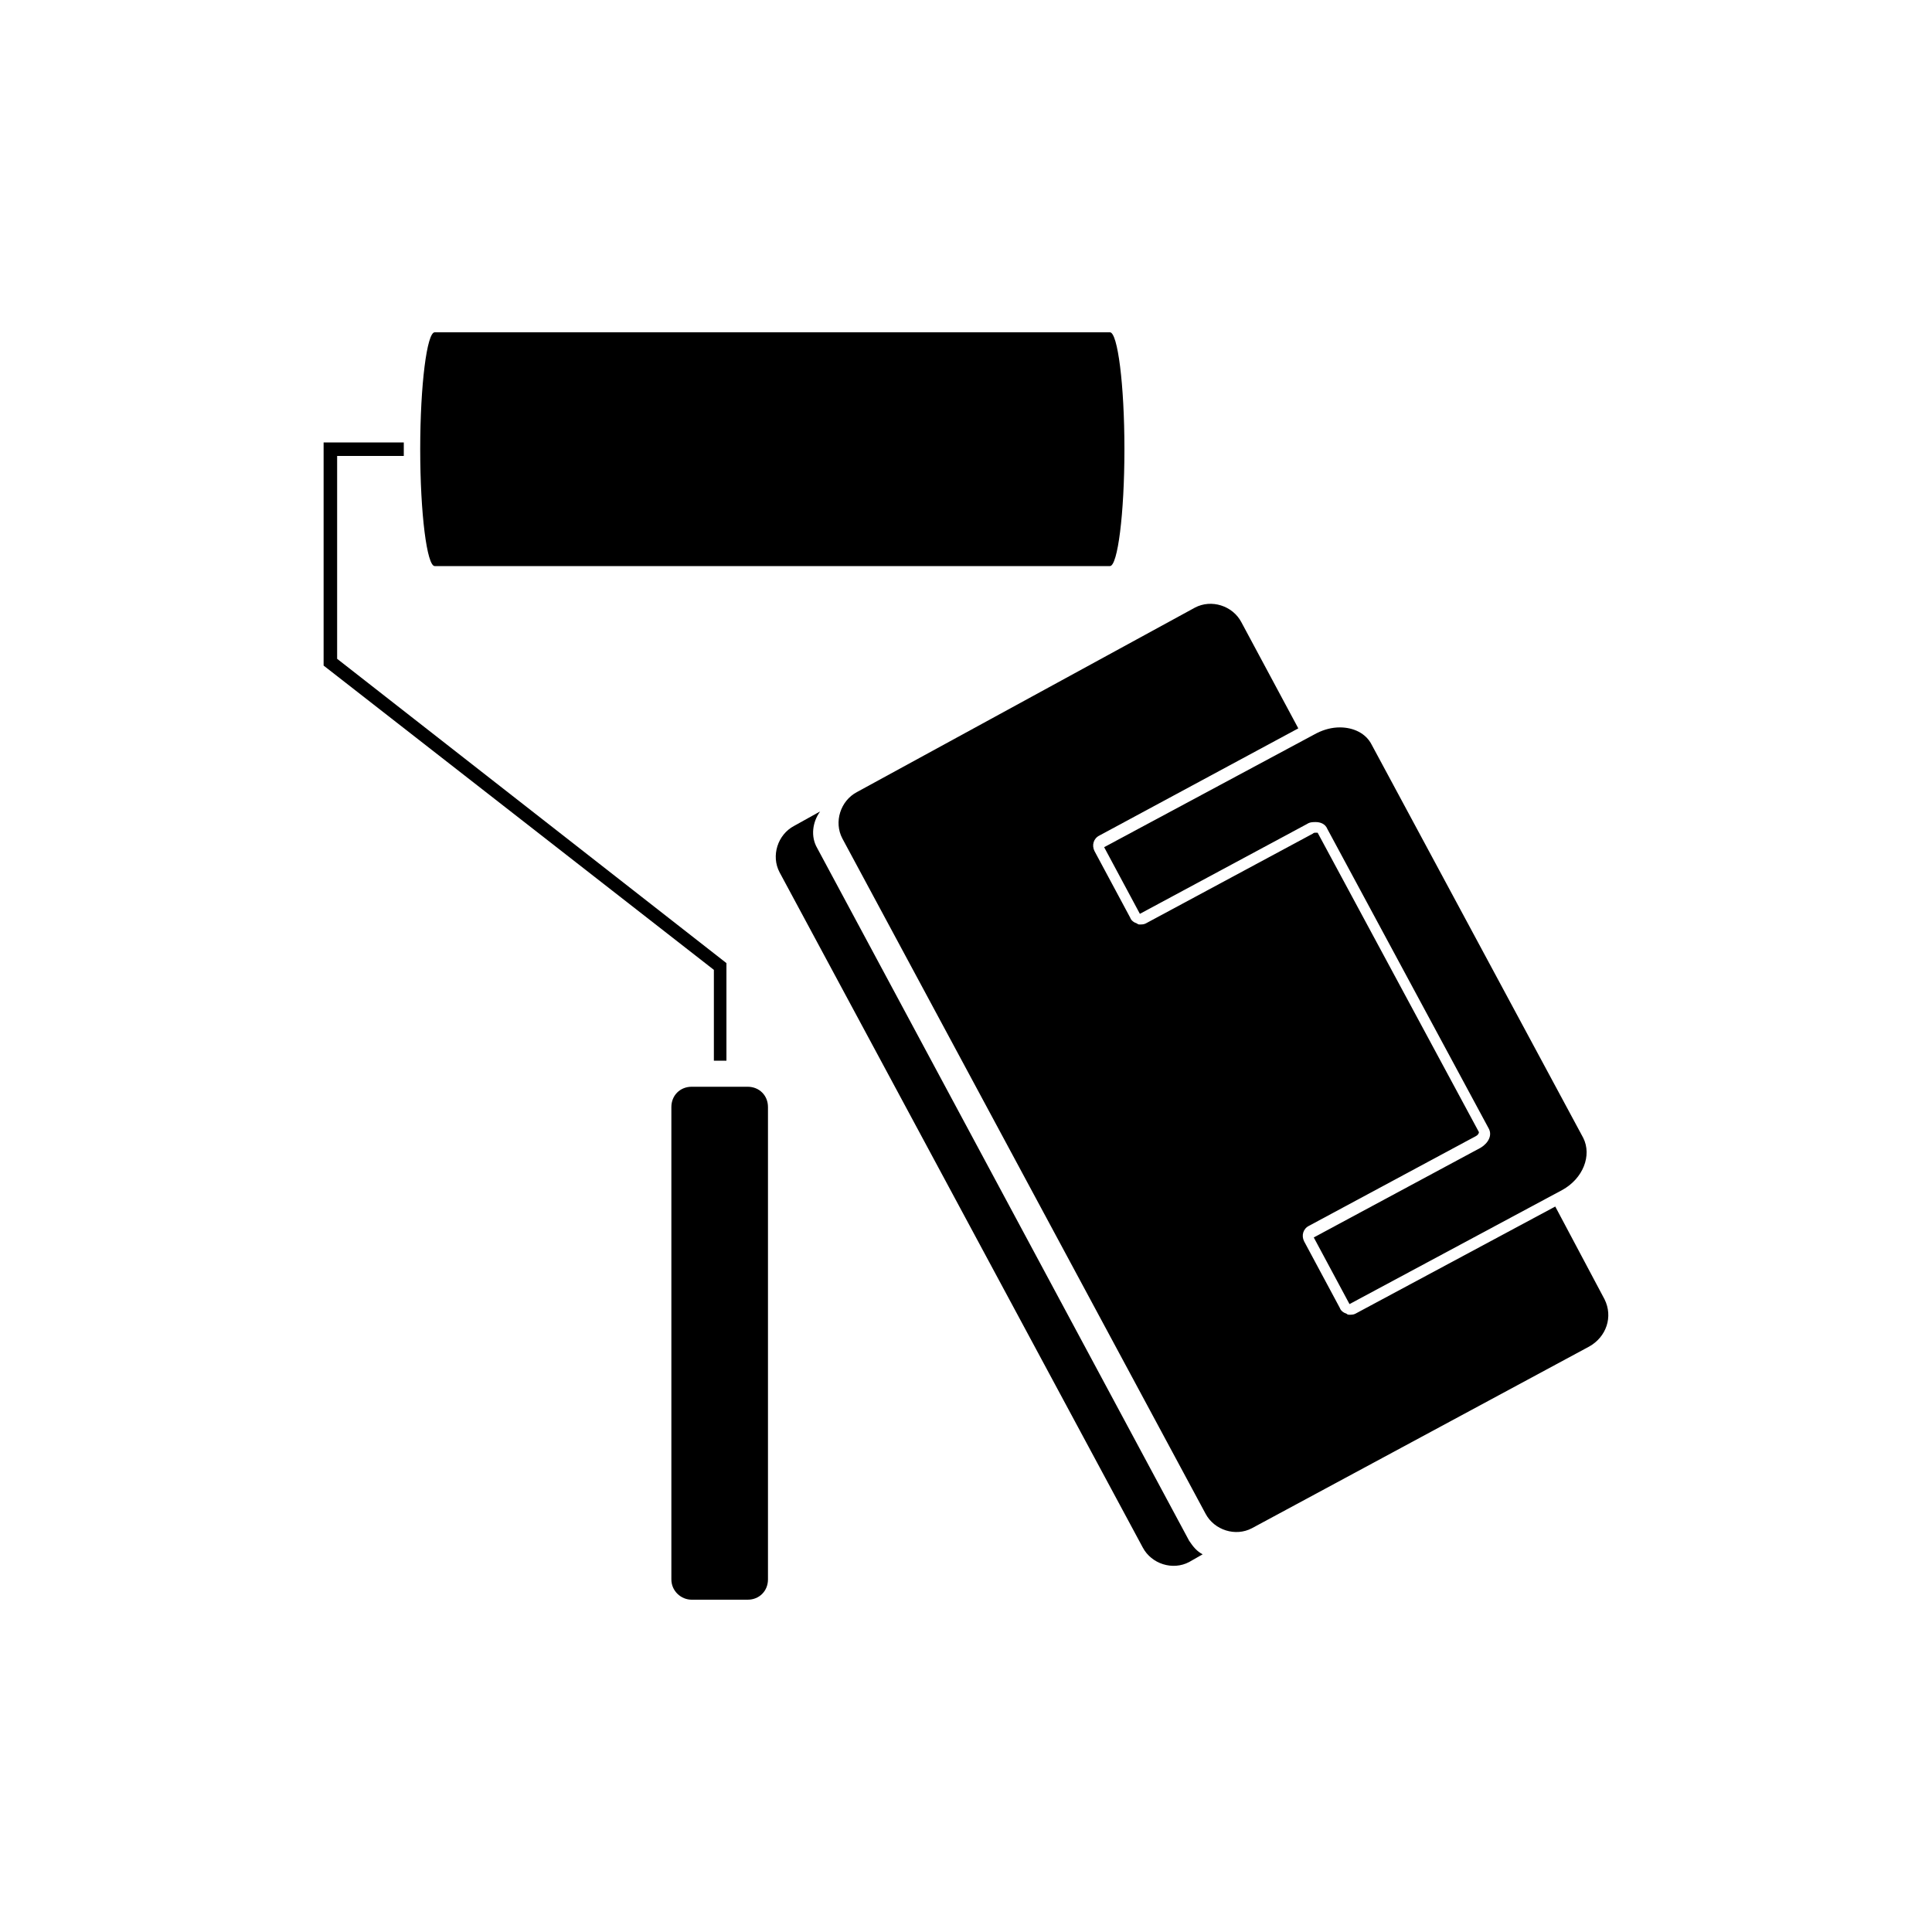
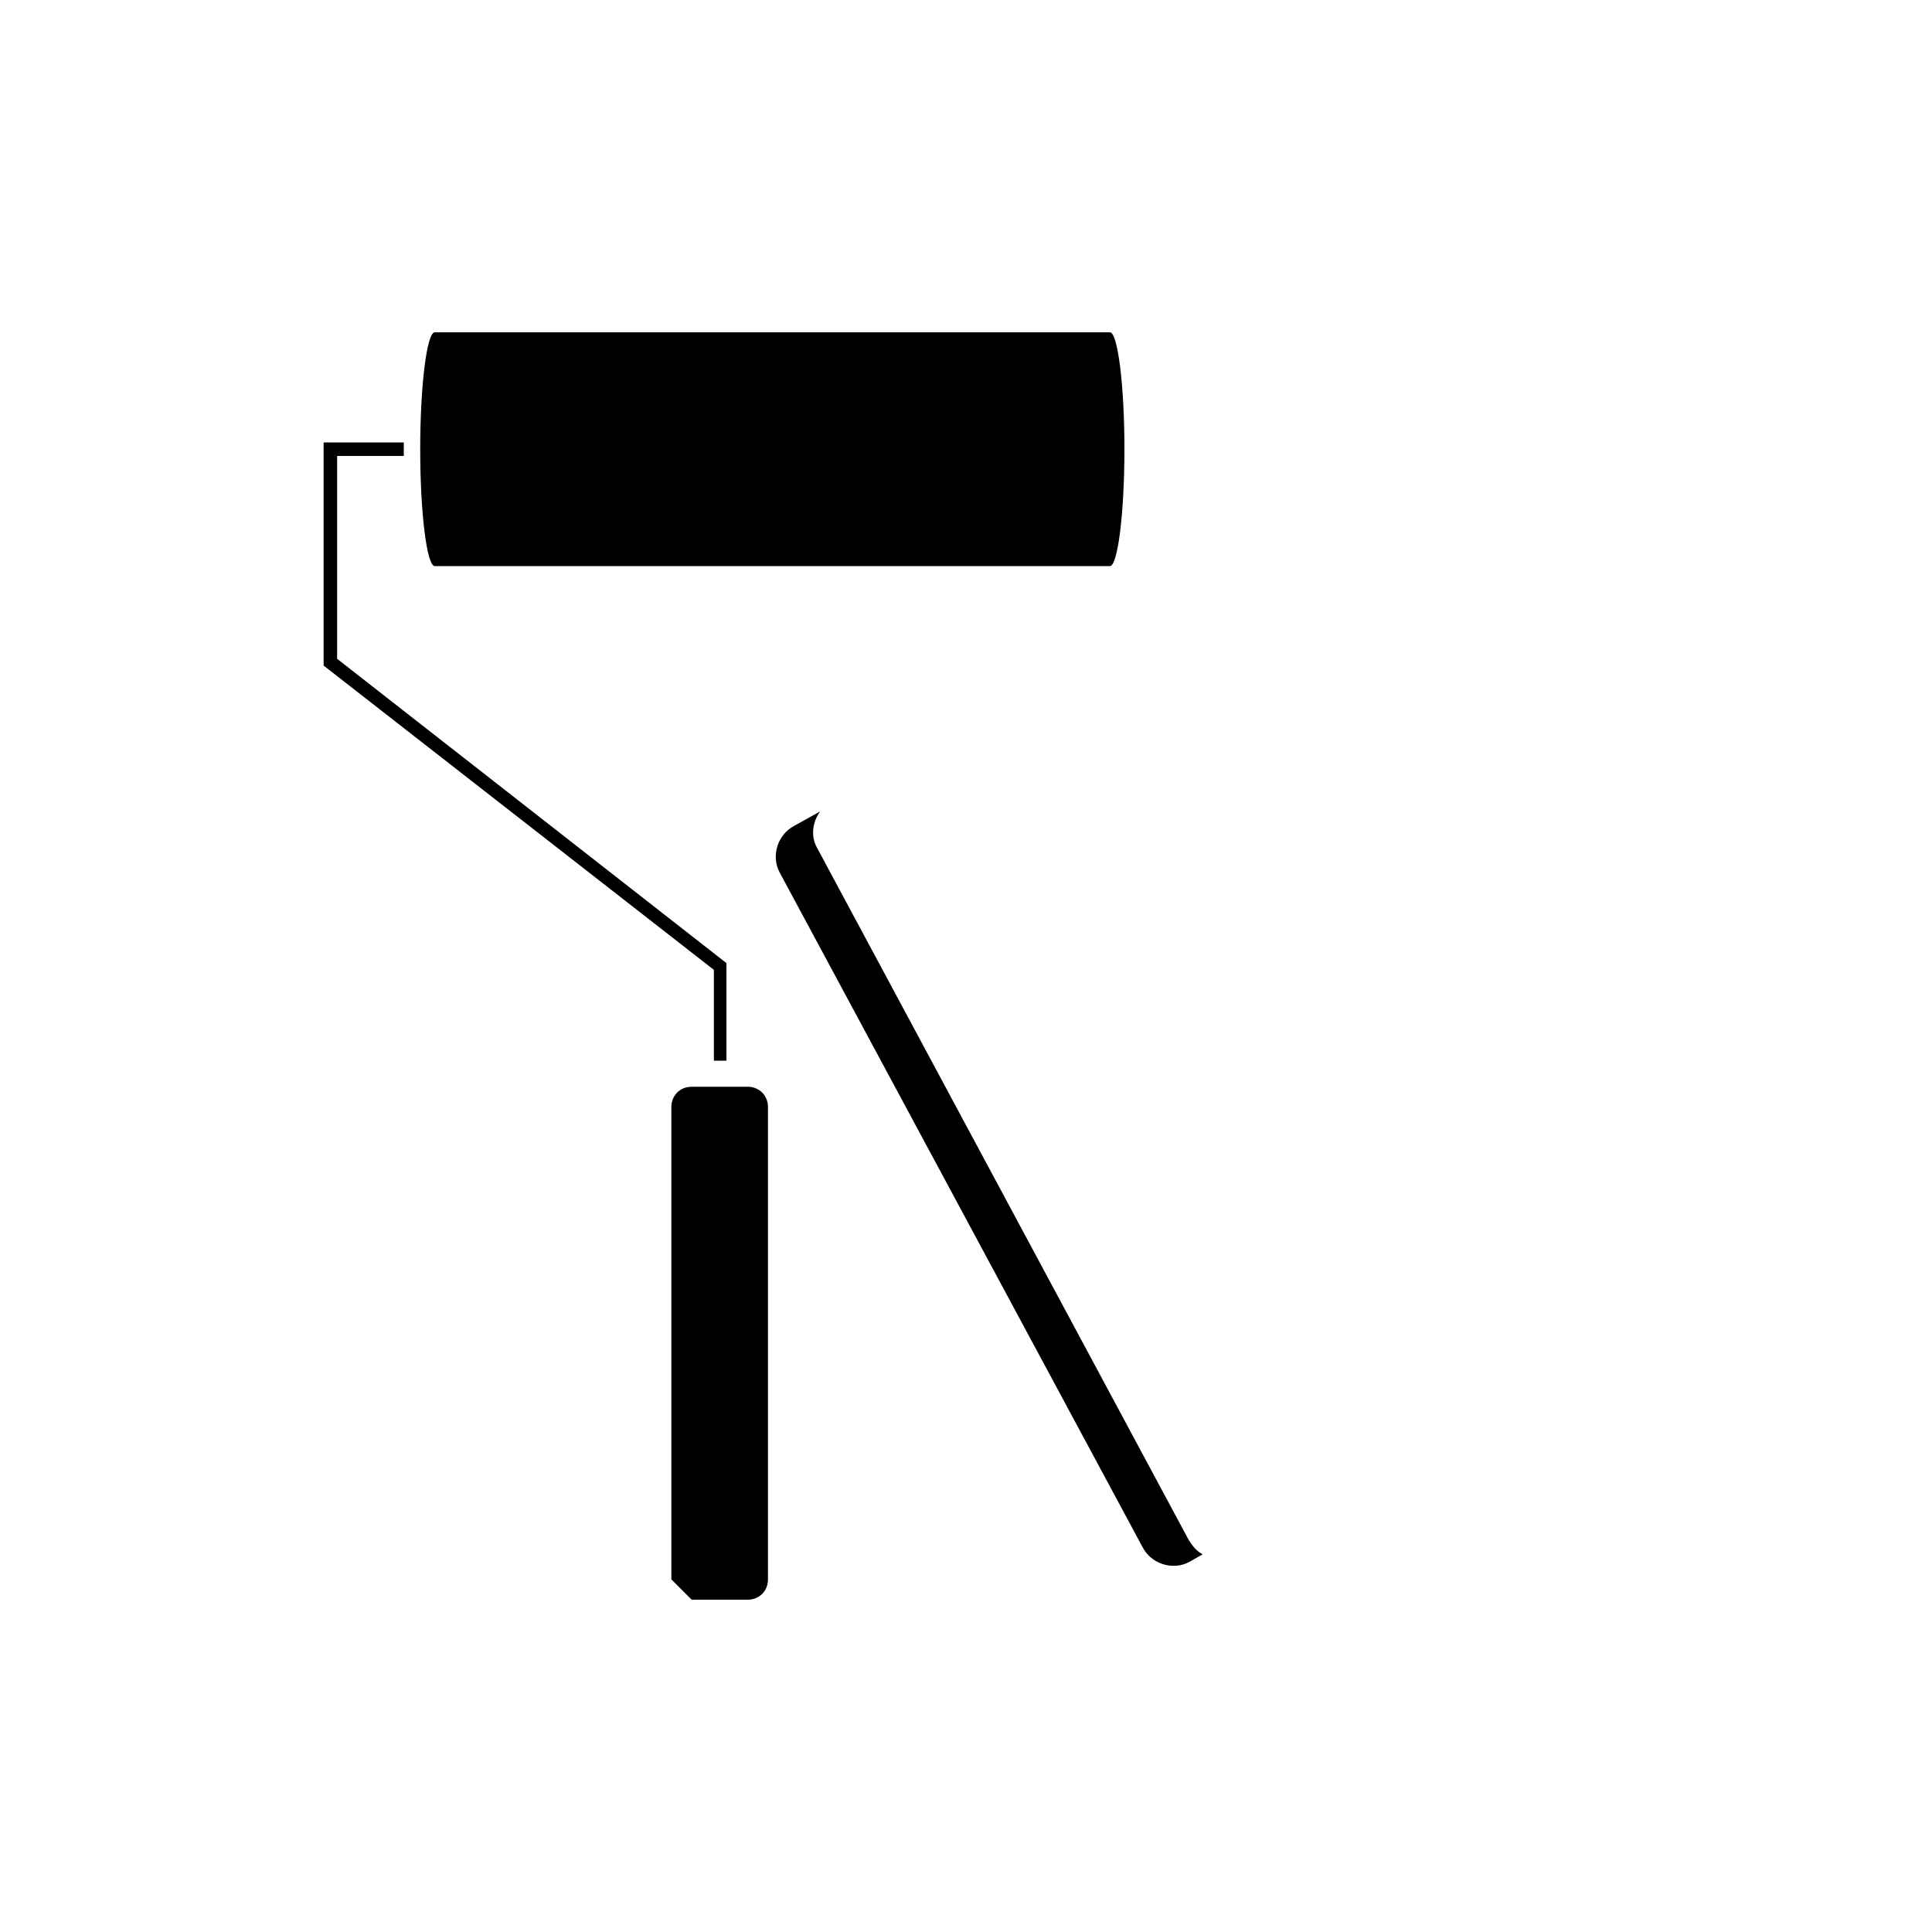
<svg xmlns="http://www.w3.org/2000/svg" version="1.1" id="eis-hwg-pikto" x="0px" y="0px" viewBox="0 0 200 200" style="enable-background:new 0 0 200 200;" xml:space="preserve">
  <g>
    <polygon points="75.2,109.8 73.9,109.8 73.9,100.4 33.5,68.9 33.5,45.8 41.8,45.8 41.8,47.2 34.9,47.2 34.9,68.2 75.2,99.7  " />
  </g>
-   <path d="M71.6,165.6h5.8c1.2,0,2.1-0.9,2.1-2.1v-48.9c0-1.2-0.9-2.1-2.1-2.1h-5.8c-1.2,0-2.1,0.9-2.1,2.1v48.9  C69.5,164.7,70.5,165.6,71.6,165.6z" />
+   <path d="M71.6,165.6h5.8c1.2,0,2.1-0.9,2.1-2.1v-48.9c0-1.2-0.9-2.1-2.1-2.1h-5.8c-1.2,0-2.1,0.9-2.1,2.1v48.9  z" />
  <path d="M114.9,34.4H45c-0.8,0-1.5,5.4-1.5,12.1s0.7,12.1,1.5,12.1h69.9c0.8,0,1.5-5.4,1.5-12.1S115.7,34.4,114.9,34.4z" />
  <path d="M123.1,159.5L84.6,87.8c-0.7-1.2-0.5-2.7,0.3-3.8l-2.7,1.5c-1.7,0.9-2.4,3.1-1.5,4.8l37.6,69.9c0.9,1.7,3.1,2.4,4.8,1.5  l1.4-0.8C123.9,160.6,123.5,160.1,123.1,159.5z" />
-   <path d="M139.7,135l22-11.8c2.2-1.2,3.1-3.6,2.2-5.4L142,77.1c-0.6-1.2-1.9-1.8-3.3-1.8c-0.8,0-1.6,0.2-2.4,0.6l-22,11.8l3.7,6.9  l17.3-9.3c0.3-0.2,0.6-0.2,0.9-0.2c0.5,0,1,0.2,1.2,0.7l16.7,31c0.4,0.7,0,1.5-0.8,2l-17.3,9.3L139.7,135z" />
-   <path d="M166.1,134.5l-5.1-9.6L140.3,136c-0.2,0.1-0.4,0.1-0.6,0.1c-0.1,0-0.2,0-0.3-0.1c-0.3-0.1-0.6-0.3-0.7-0.6l-3.7-6.9  c-0.3-0.6-0.1-1.3,0.5-1.6l17.3-9.3c0.2-0.1,0.3-0.3,0.3-0.4l-16.7-31c0,0-0.1,0-0.2,0c-0.1,0-0.2,0-0.3,0.1l-17.3,9.3  c-0.2,0.1-0.4,0.1-0.6,0.1c-0.1,0-0.2,0-0.3-0.1c-0.3-0.1-0.6-0.3-0.7-0.6l-3.7-6.9c-0.3-0.6-0.1-1.3,0.5-1.6l20.6-11.1l-5.9-11  c-0.9-1.7-3.1-2.4-4.8-1.5L88.7,82c-1.7,0.9-2.4,3.1-1.5,4.8l37.6,69.9c0.9,1.7,3.1,2.4,4.8,1.5l34.9-18.8  C166.3,138.4,167,136.3,166.1,134.5z" />
</svg>